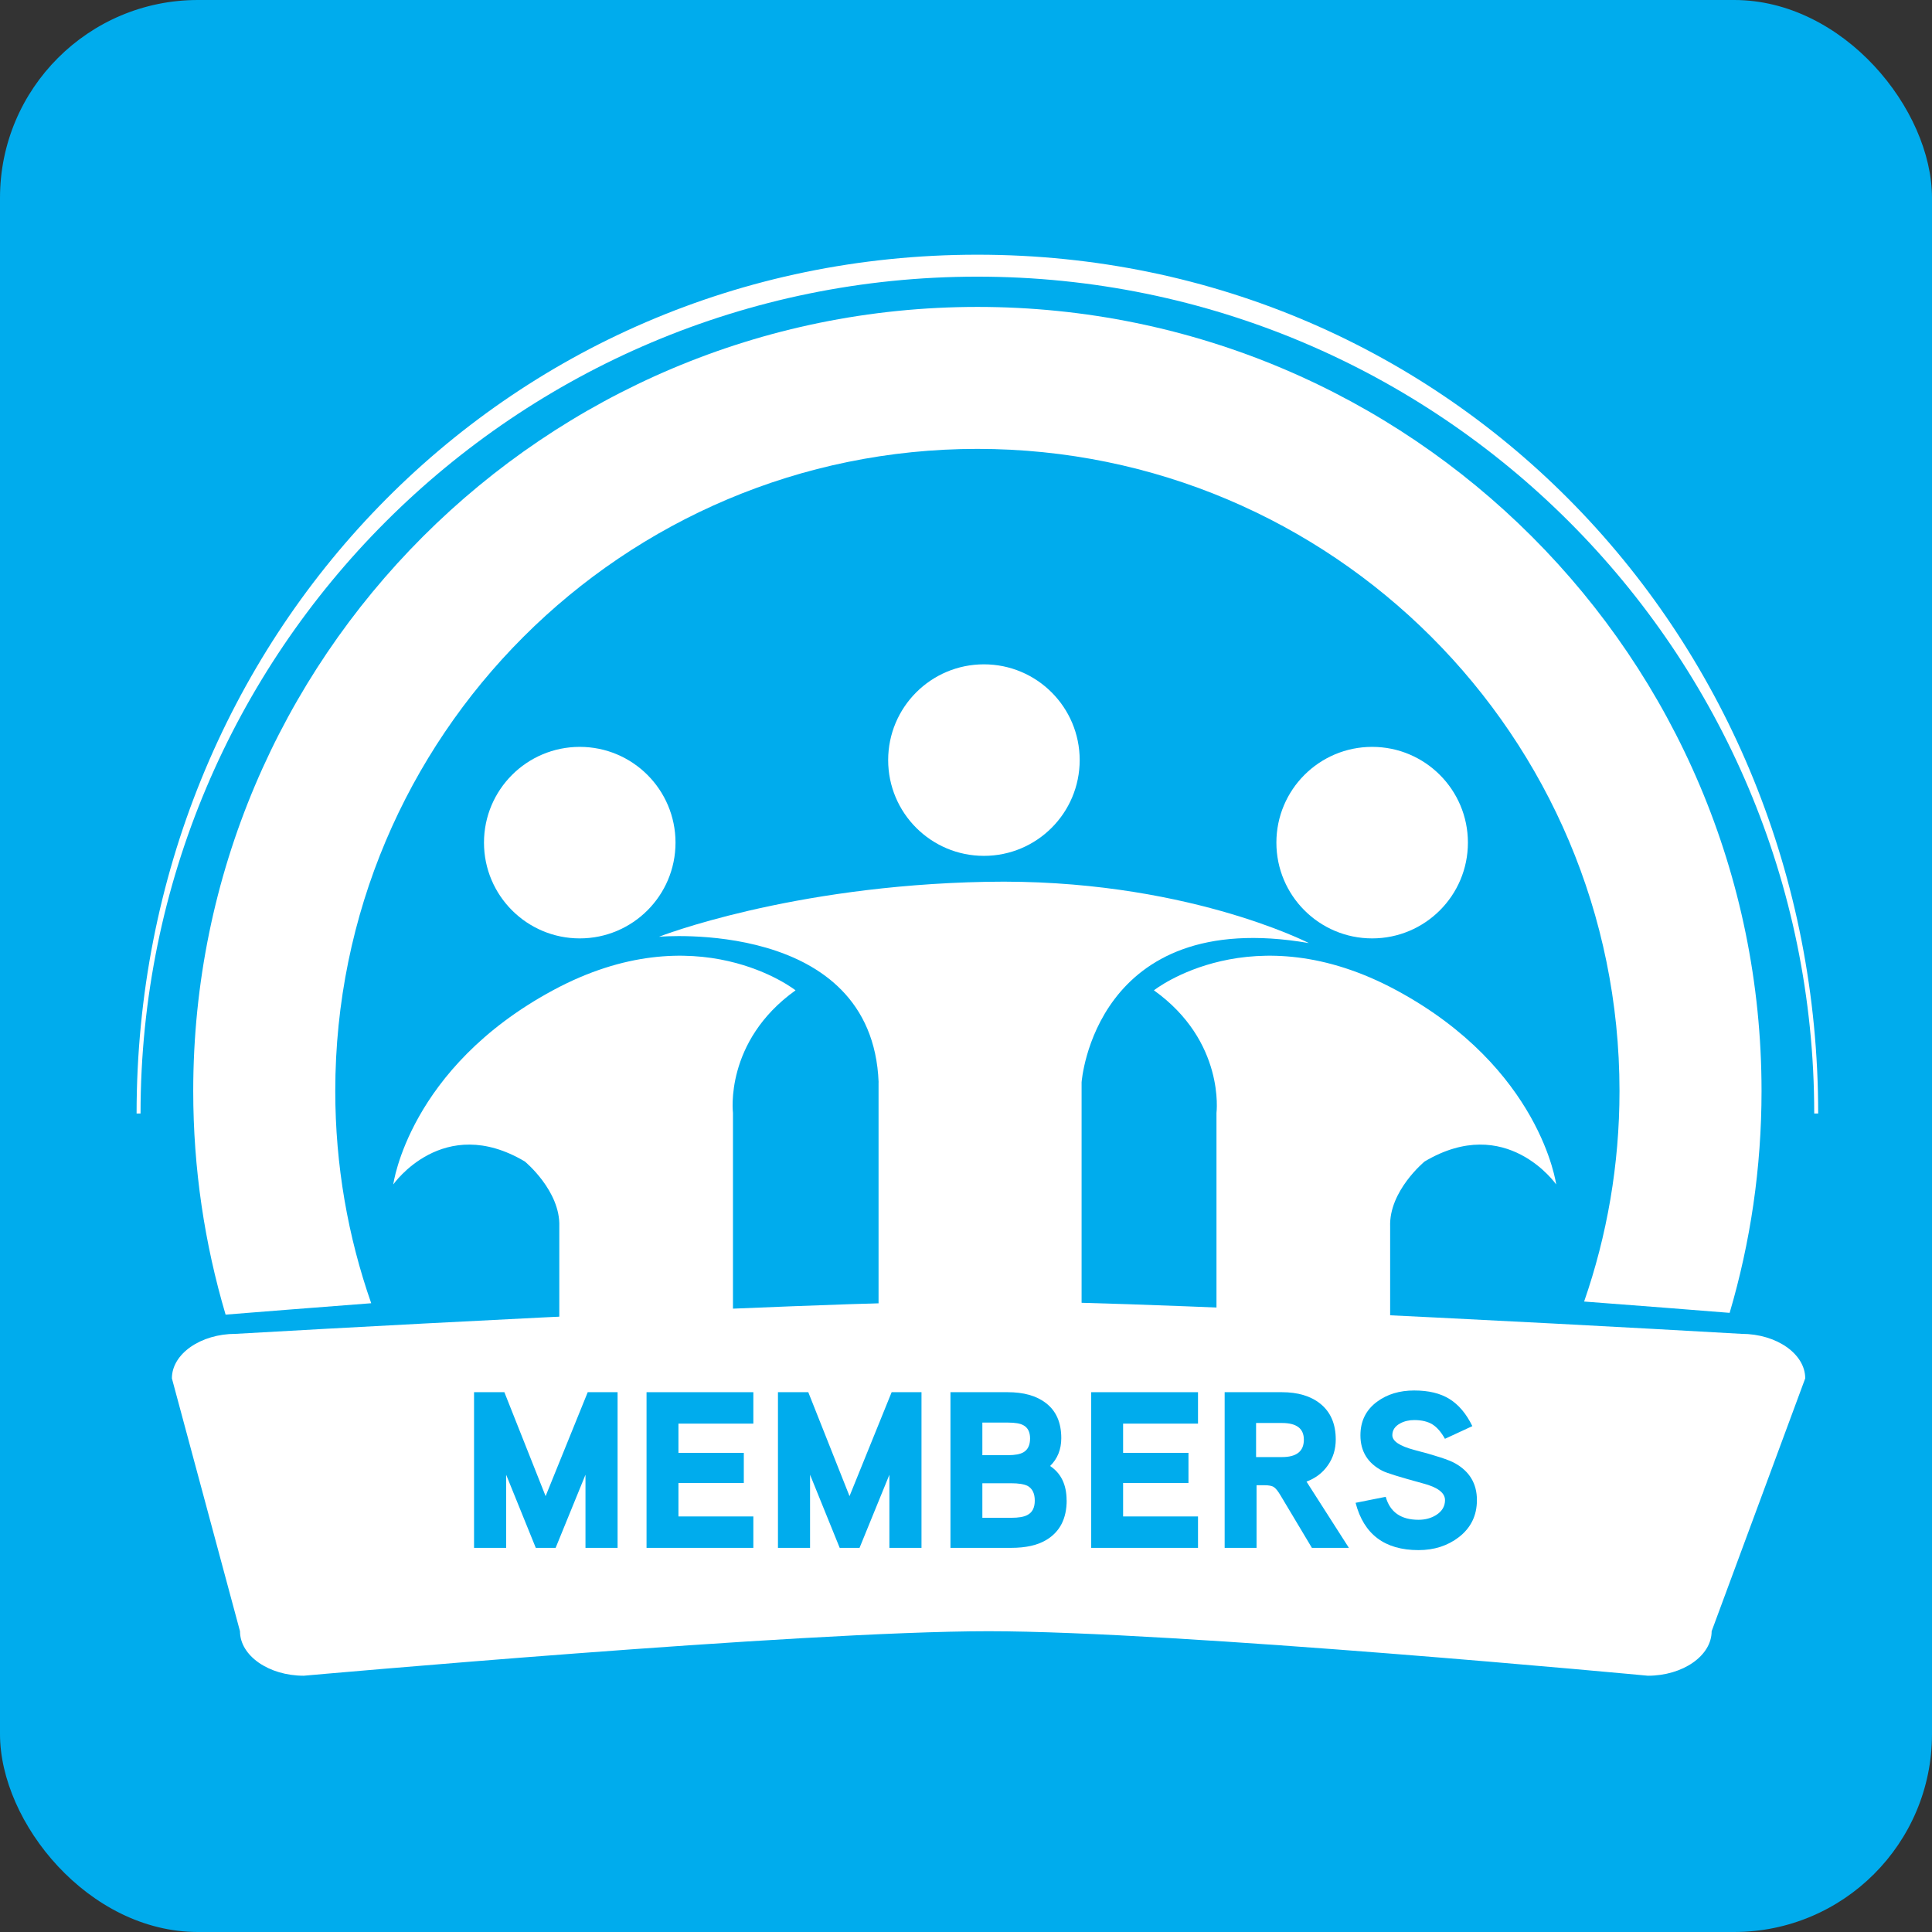
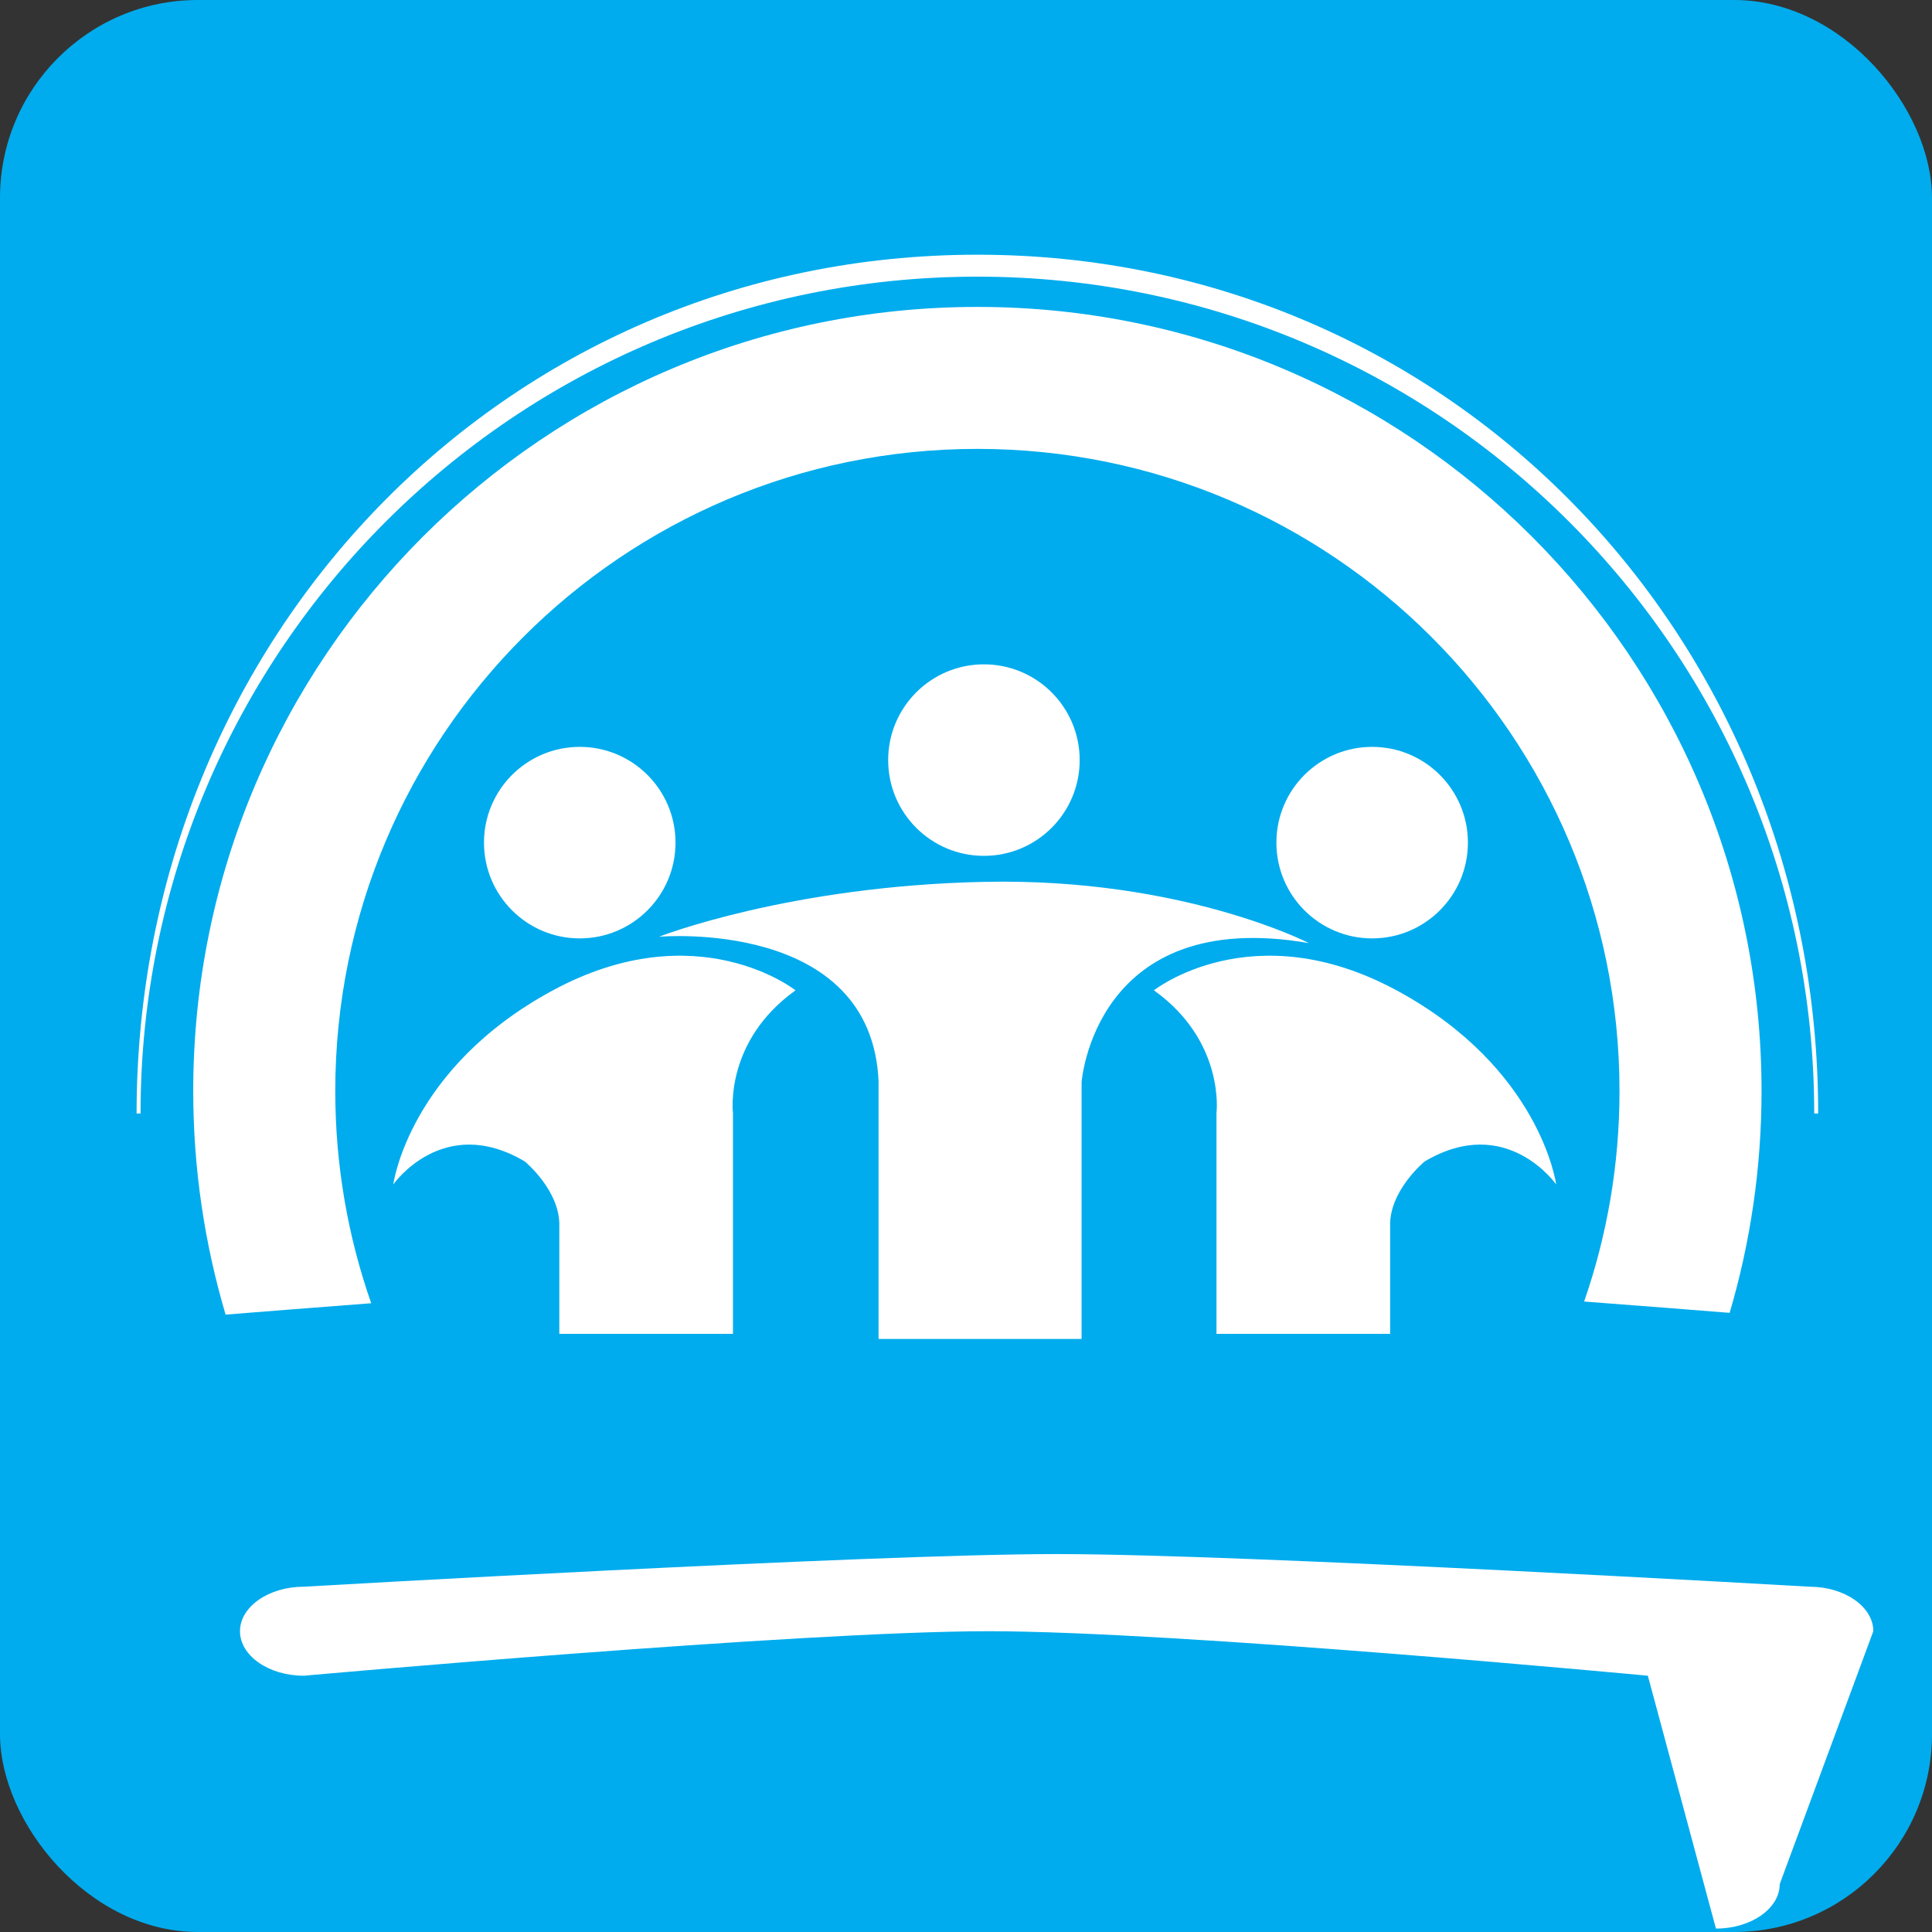
<svg xmlns="http://www.w3.org/2000/svg" id="Layer_1" viewBox="0 0 283.46 283.46">
  <rect x="0" y="0" width="283.46" height="283.46" fill="#333333" stroke="none" />
  <defs>
    <style>.cls-1{fill:#00aced;}.cls-2{fill:#fff;}</style>
  </defs>
  <rect class="cls-1" x="0" y="0" width="283.46" height="283.46" rx="29.03" ry="29.03" />
  <path class="cls-2" d="m54.46,191.2c-3.41-9.75-5.27-20.22-5.27-31.13,0-52.03,42.18-94.21,94.21-94.21s94.21,42.18,94.21,94.21c0,10.82-1.83,21.21-5.19,30.89,8.65.65,16.11,1.24,21.35,1.66,3.04-10.32,4.68-21.24,4.68-32.55,0-63.54-51.51-115.04-115.04-115.04S28.35,96.53,28.35,160.07c0,11.4,1.67,22.41,4.75,32.81,4.6-.37,12.18-.97,21.35-1.67Z" />
  <path class="cls-2" d="m266.76,163.37c0-69.59-53.77-126-123.36-126S20.04,93.78,20.04,163.37h.58c0-67.81,54.97-122.78,122.78-122.78s122.78,54.97,122.78,122.78h.58Z" />
-   <path class="cls-2" d="m241.77,245.86s-69.05-6.53-96.73-6.53-100.47,6.53-100.47,6.53c-5.15,0-9.36-2.94-9.36-6.53l-9.99-37.1c0-3.59,4.21-6.53,9.36-6.53,0,0,82.78-4.79,110.46-4.79s110.46,4.79,110.46,4.79c5.15,0,9.36,2.94,9.36,6.53l-13.73,37.1c0,3.59-4.21,6.53-9.36,6.53Z" />
+   <path class="cls-2" d="m241.77,245.86s-69.05-6.53-96.73-6.53-100.47,6.53-100.47,6.53c-5.15,0-9.36-2.94-9.36-6.53c0-3.59,4.21-6.53,9.36-6.53,0,0,82.78-4.79,110.46-4.79s110.46,4.79,110.46,4.79c5.15,0,9.36,2.94,9.36,6.53l-13.73,37.1c0,3.59-4.21,6.53-9.36,6.53Z" />
  <path class="cls-2" d="m82.06,195.7h25.48v-32.41s-1.31-10.49,9.18-17.99c0,0-14.43-11.43-35.6,0-21.17,11.43-23.42,28.48-23.42,28.48,0,0,7.31-10.49,19.3-3.37,0,0,5.25,4.31,5.06,9.56v15.74Z" />
  <path class="cls-2" d="m203.96,195.7h-25.48v-32.41s1.31-10.49-9.18-17.99c0,0,14.43-11.43,35.6,0s23.42,28.48,23.42,28.48c0,0-7.31-10.49-19.3-3.37,0,0-5.25,4.31-5.06,9.56v15.74Z" />
  <path class="cls-2" d="m128.9,158.79v37.66h29.79v-37.66s1.87-25.86,33.35-20.42c0,0-18.55-9.56-47.4-8.99-28.85.56-47.96,8.06-47.96,8.06,0,0,31.29-2.81,32.23,21.36Z" />
  <circle class="cls-2" cx="85.06" cy="123.63" r="14.05" />
  <circle class="cls-2" cx="144.36" cy="111.52" r="14.05" />
  <circle class="cls-2" cx="201.32" cy="123.63" r="14.05" />
-   <path class="cls-1" d="m90.61,227.1h-4.71v-10.73l-4.38,10.73h-2.91l-4.35-10.73v10.73h-4.71v-22.84h4.45l6.05,15.25,6.18-15.25h4.38v22.84Z" />
-   <path class="cls-1" d="m110.53,227.1h-15.67v-22.84h15.67v4.61h-10.99v4.29h9.59v4.42h-9.59v4.91h10.99v4.61Z" />
-   <path class="cls-1" d="m135.2,227.1h-4.71v-10.73l-4.38,10.73h-2.91l-4.35-10.73v10.73h-4.71v-22.84h4.45l6.05,15.25,6.18-15.25h4.38v22.84Z" />
  <path class="cls-1" d="m156.5,220.13c0,2.68-1,4.63-3.01,5.82-1.26.76-2.98,1.15-5.14,1.15h-8.9v-22.84h8.38c2.36,0,4.22.52,5.59,1.57,1.53,1.15,2.29,2.88,2.29,5.17,0,1.66-.55,3.02-1.64,4.09,1.61,1.07,2.42,2.75,2.42,5.04Zm-5.37-9.09c0-.94-.33-1.58-.98-1.93-.46-.26-1.21-.39-2.26-.39h-3.76v4.78h3.76c1.03,0,1.78-.14,2.26-.42.65-.37.98-1.05.98-2.03Zm.69,9.13c0-1.05-.35-1.77-1.05-2.16-.52-.26-1.33-.39-2.42-.39h-4.22v5.07h4.22c1.11,0,1.92-.14,2.42-.43.7-.37,1.05-1.07,1.05-2.09Z" />
-   <path class="cls-1" d="m175.77,227.1h-15.67v-22.84h15.67v4.61h-10.99v4.29h9.59v4.42h-9.59v4.91h10.99v4.61Z" />
  <path class="cls-1" d="m197.91,227.1h-5.43l-4.58-7.66c-.37-.63-.7-1.05-.98-1.24-.28-.2-.75-.29-1.41-.29h-1.15v9.19h-4.68v-22.84h8.38c2.36,0,4.23.56,5.63,1.67,1.53,1.22,2.29,2.98,2.29,5.27,0,1.42-.38,2.68-1.15,3.78-.76,1.1-1.81,1.9-3.14,2.4l6.22,9.72Zm-6.61-15.87c0-1.64-1.07-2.45-3.21-2.45h-3.8v5h3.8c2.14,0,3.21-.85,3.21-2.55Z" />
  <path class="cls-1" d="m216.69,220.1c0,2.25-.88,4.06-2.65,5.43-1.64,1.26-3.61,1.9-5.92,1.9-4.95,0-8.03-2.31-9.23-6.94l4.42-.88c.63,2.25,2.24,3.37,4.81,3.37.98,0,1.84-.23,2.58-.69.87-.55,1.31-1.28,1.31-2.19,0-1.07-1.07-1.89-3.21-2.45-3.38-.92-5.38-1.54-5.99-1.86-2.14-1.11-3.21-2.85-3.21-5.2,0-2.09.82-3.74,2.45-4.94,1.48-1.09,3.29-1.64,5.43-1.64s3.82.41,5.17,1.24c1.35.83,2.48,2.16,3.37,3.99l-4.02,1.86c-.55-.98-1.16-1.69-1.83-2.11-.68-.42-1.57-.64-2.68-.64-.76,0-1.45.16-2.06.49-.76.41-1.15.99-1.15,1.73,0,.87,1.07,1.59,3.21,2.16,3.12.81,5.12,1.46,5.99,1.96,2.14,1.2,3.21,3,3.21,5.4Z" />
</svg>